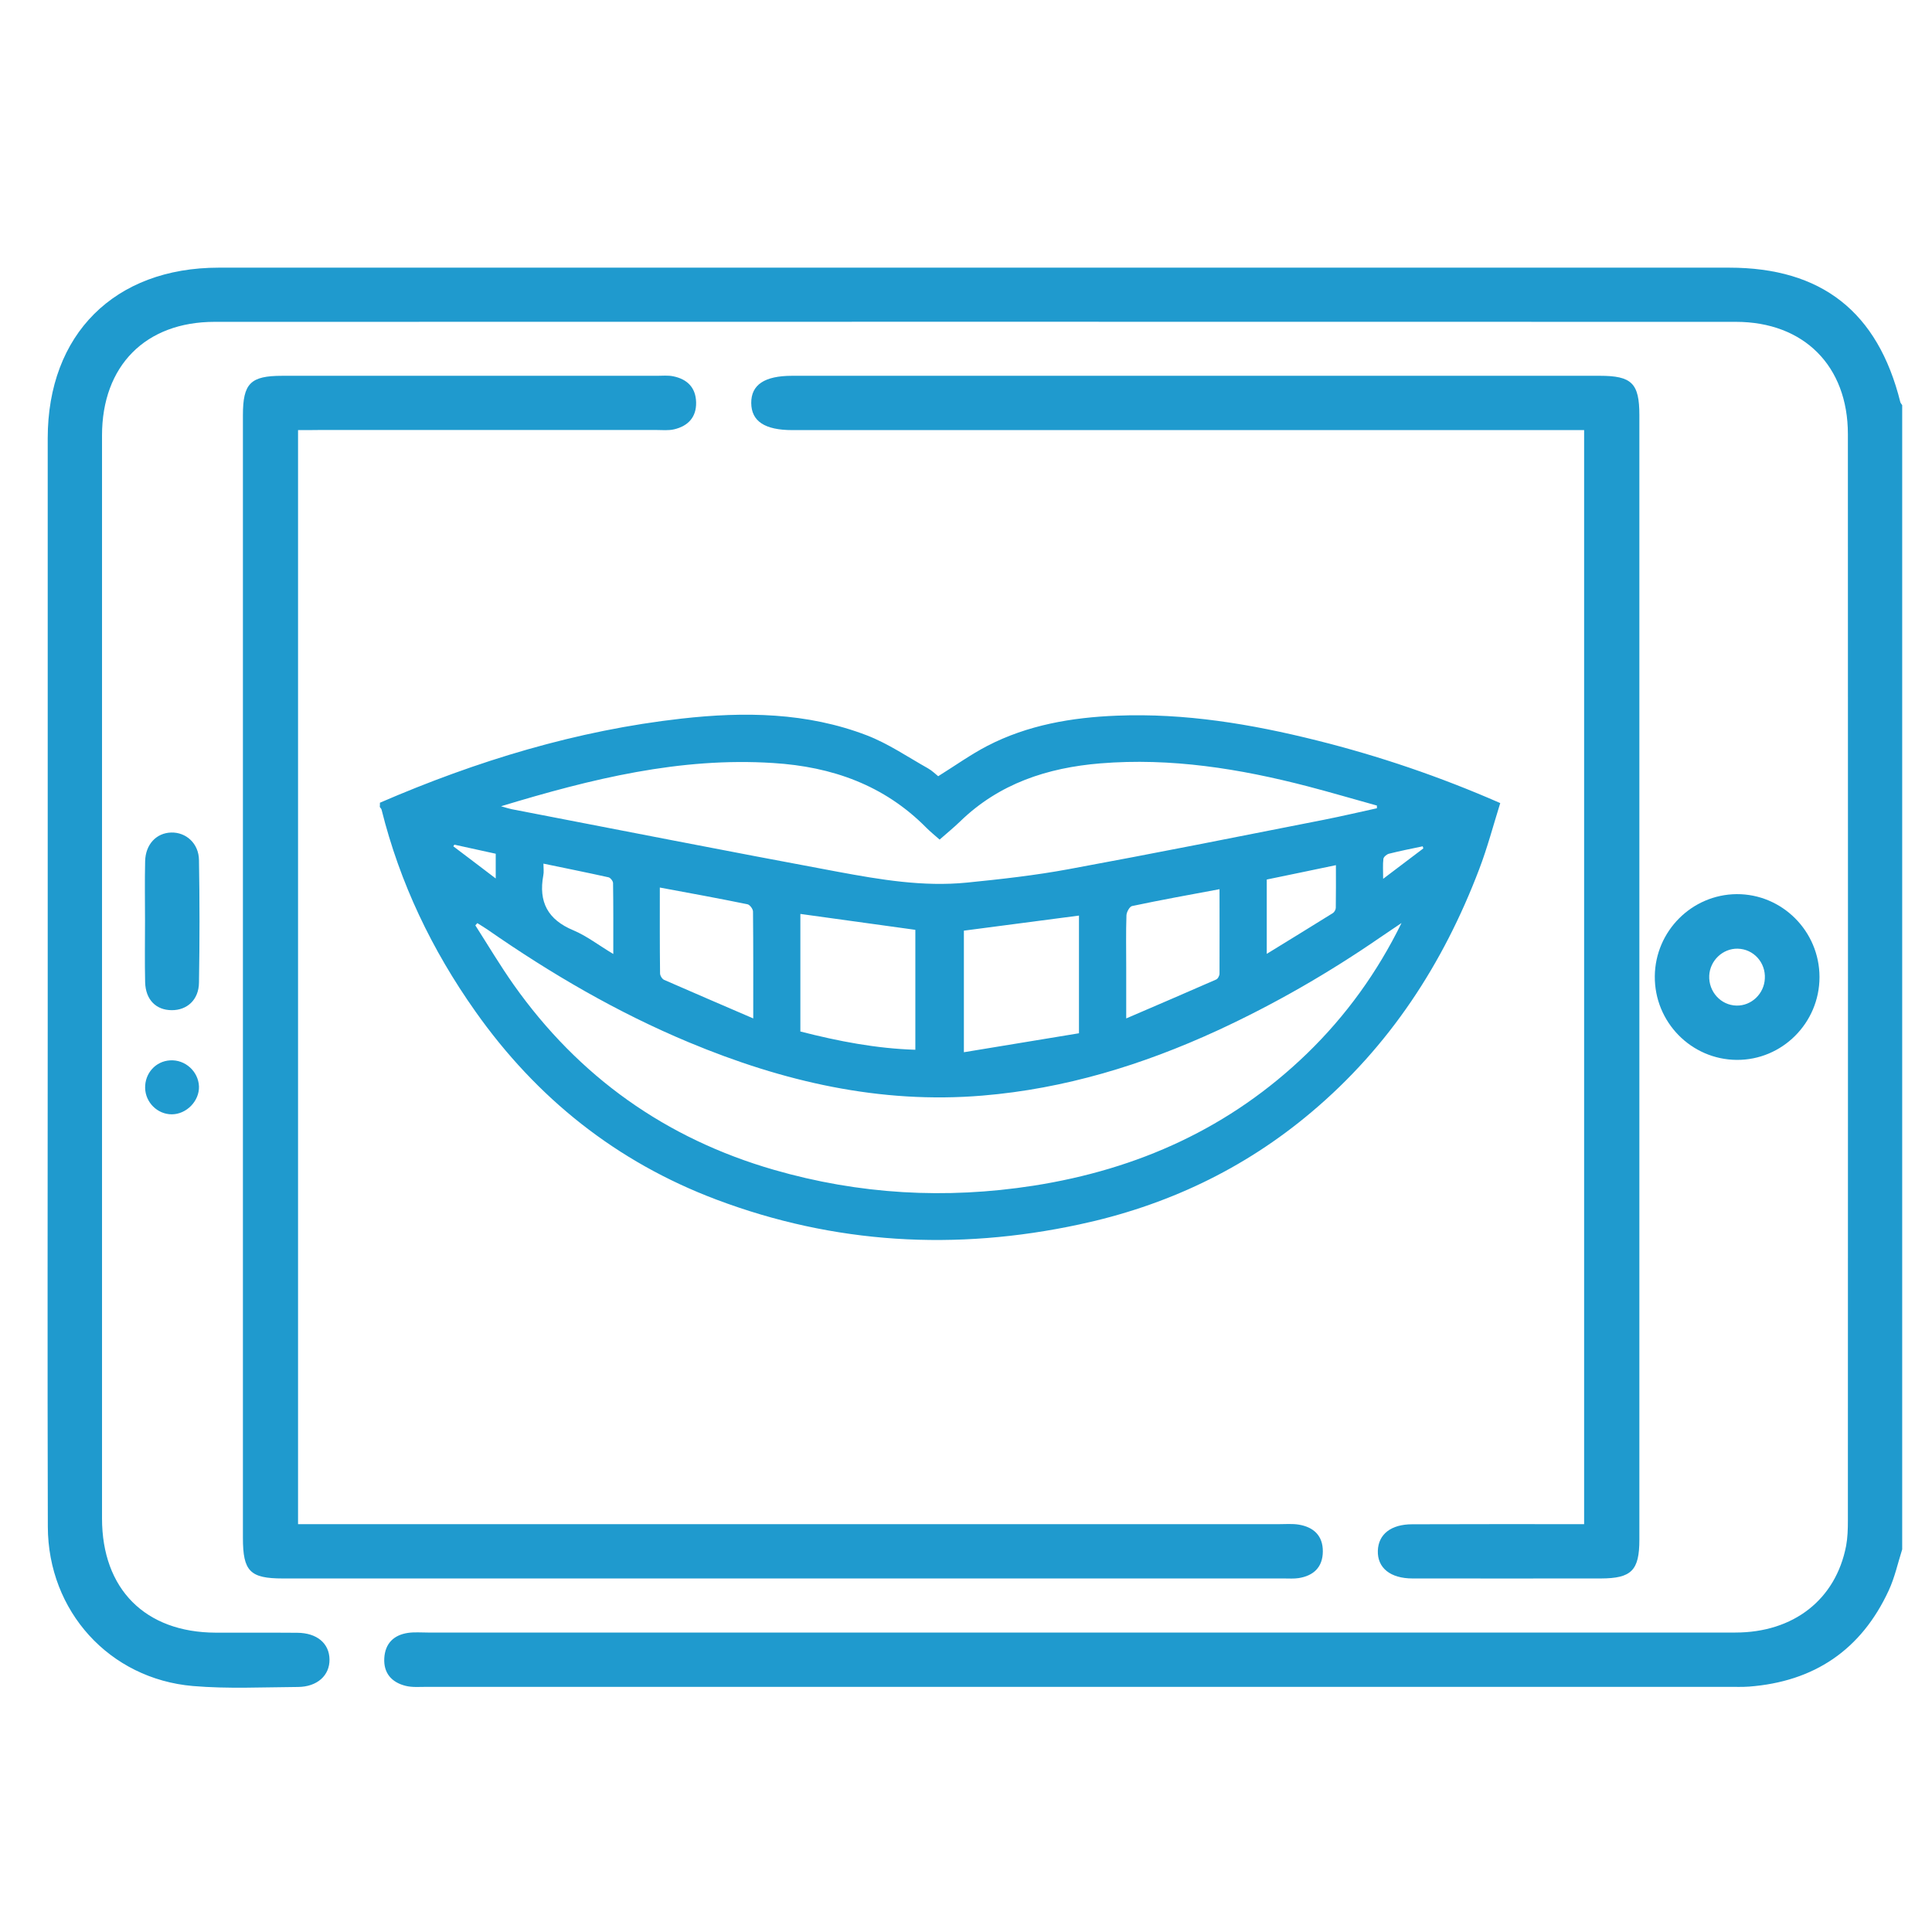
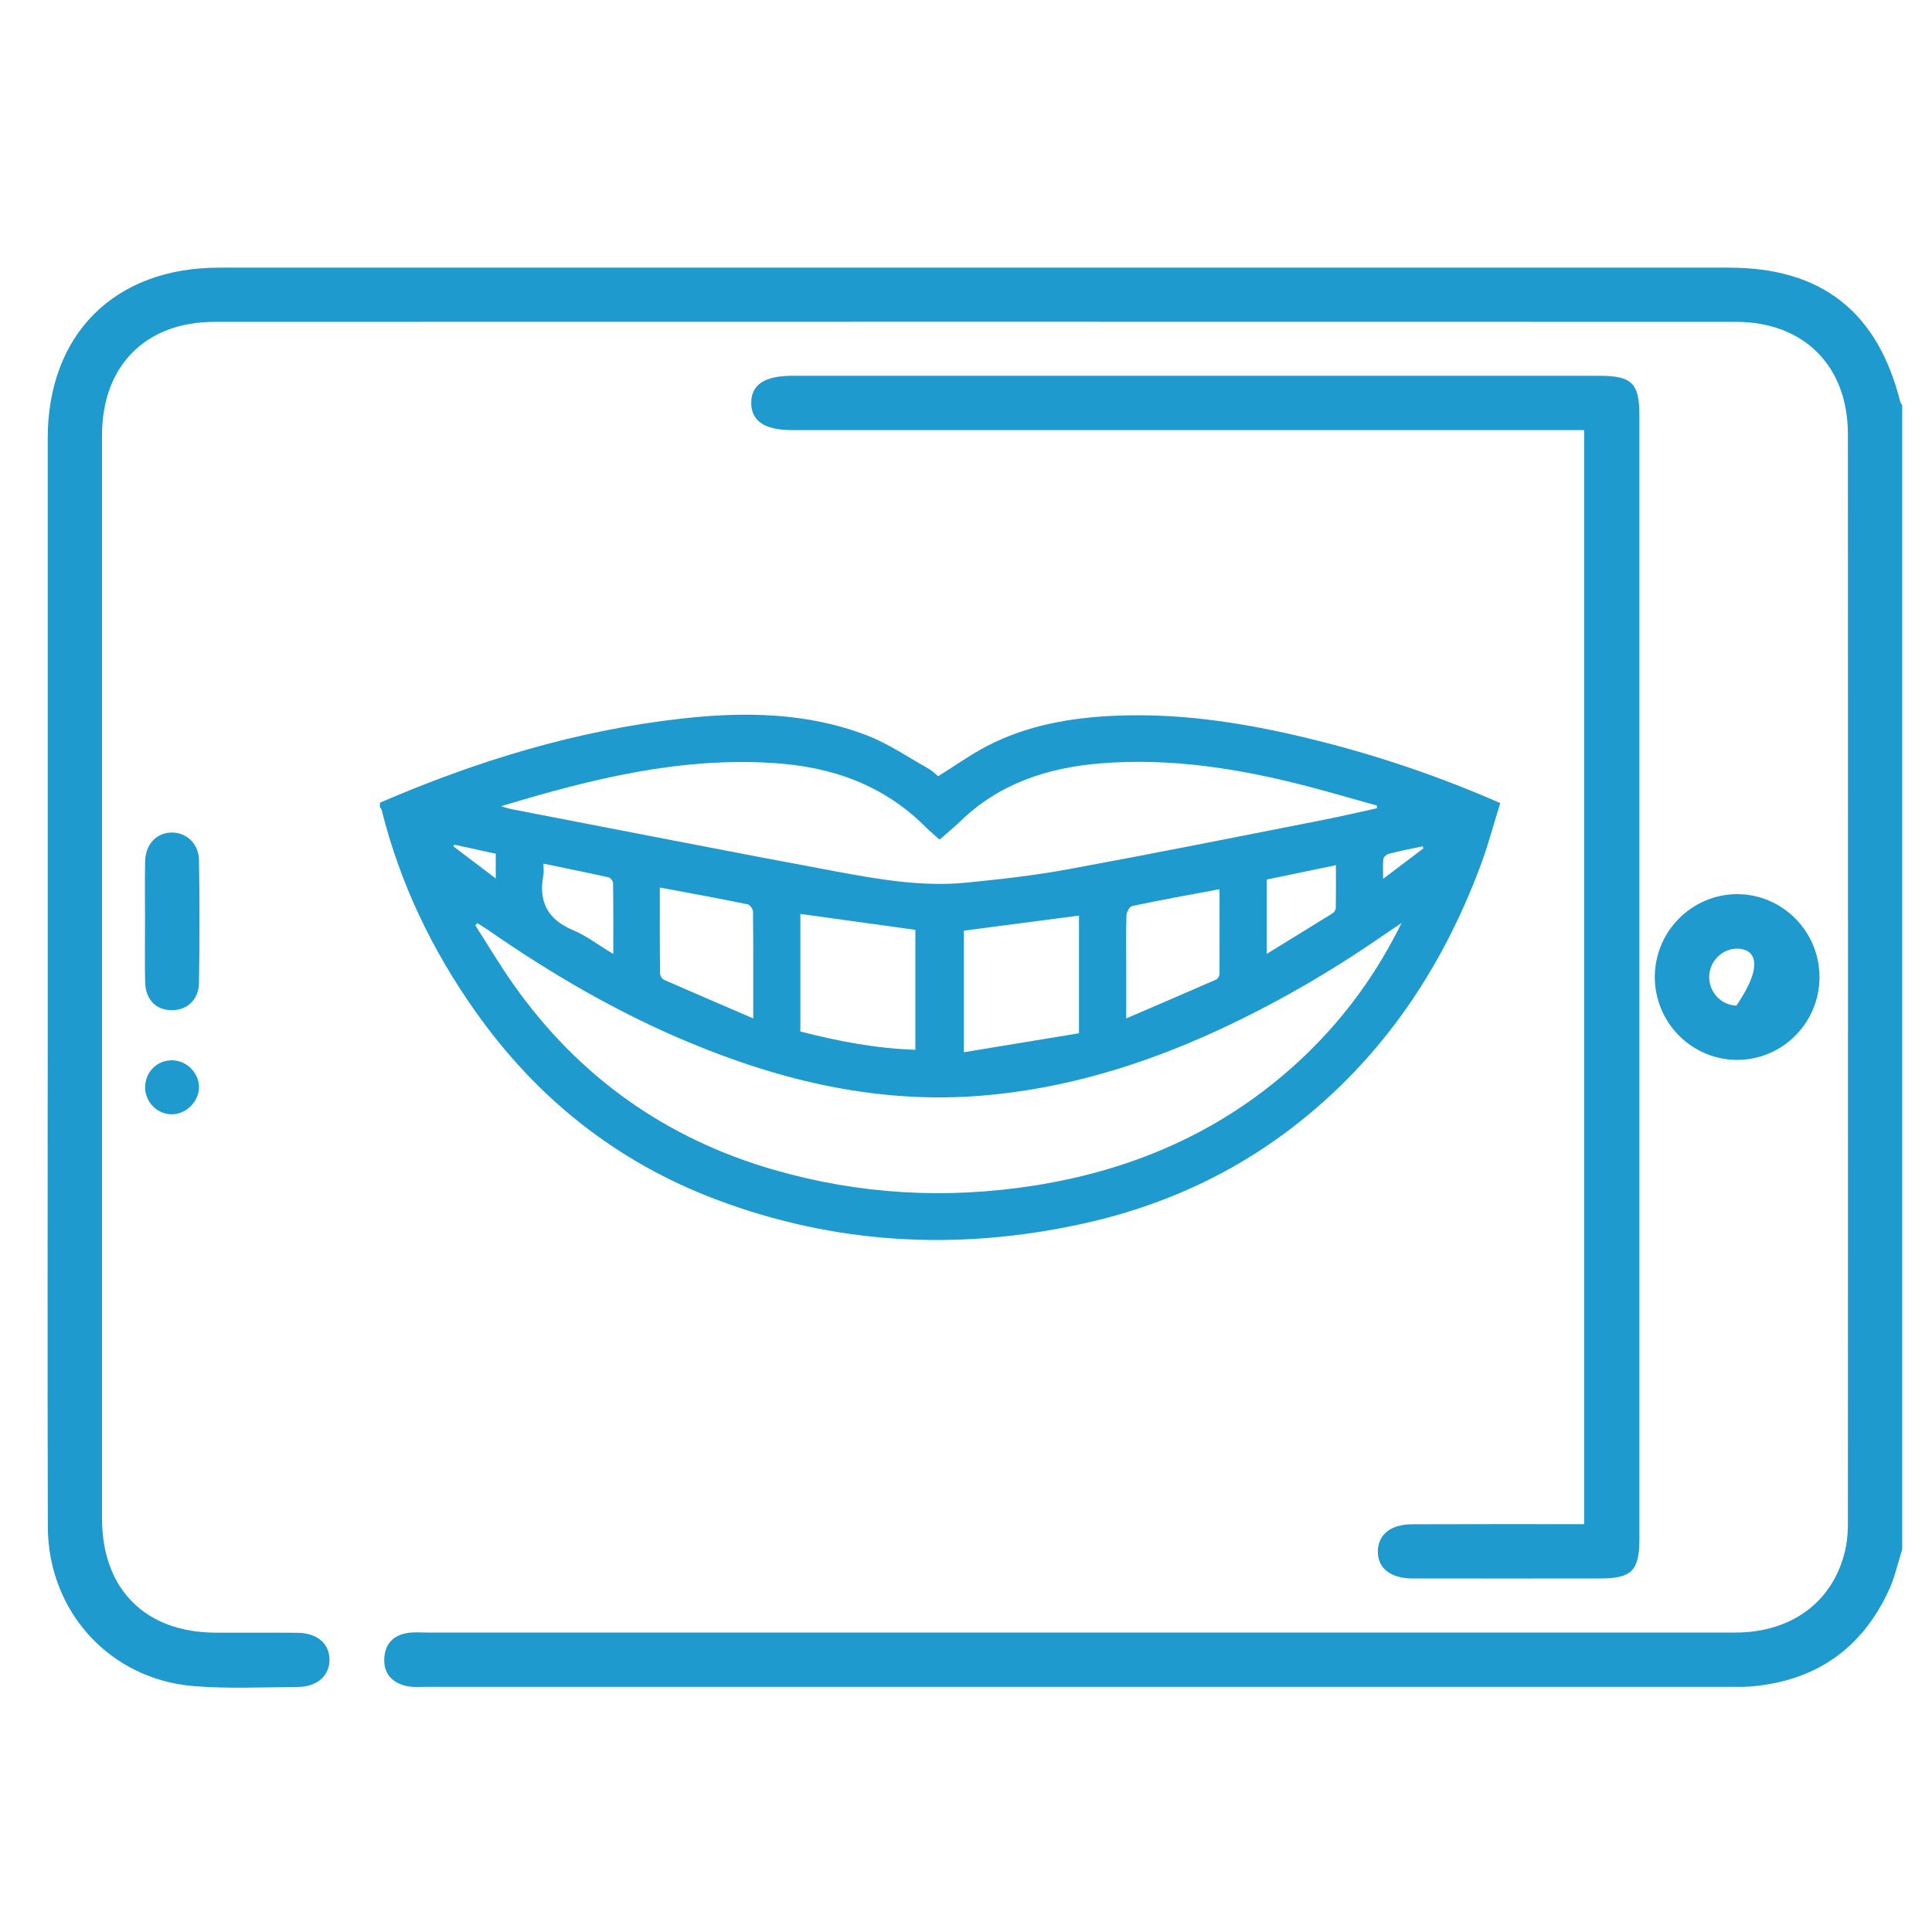
<svg xmlns="http://www.w3.org/2000/svg" version="1.1" id="Layer_1" x="0px" y="0px" viewBox="0 0 164 164" style="enable-background:new 0 0 164 164;" xml:space="preserve">
  <style type="text/css">
	.st0{fill:#1F9ACE;}
</style>
  <g id="a4XzIQ_00000127762940353857707130000010779591060451324312_">
    <g>
      <path class="st0" d="M32.25,68.14C40.46,64.59,48.94,62,57.85,61c5.33-0.6,10.65-0.53,15.73,1.42c1.82,0.7,3.48,1.84,5.19,2.8    c0.34,0.19,0.63,0.48,0.87,0.67c1.43-0.89,2.74-1.83,4.16-2.57c3.44-1.78,7.18-2.42,11.01-2.57c5.77-0.23,11.4,0.71,16.96,2.1    c5.28,1.32,10.42,3.06,15.58,5.32c-0.59,1.89-1.09,3.79-1.79,5.62c-3.05,8.02-7.61,15.03-14.22,20.6    c-5.76,4.87-12.38,7.98-19.73,9.55c-10.47,2.25-20.78,1.67-30.82-2.12c-8.45-3.19-15.23-8.59-20.44-15.97    c-3.69-5.22-6.41-10.9-7.96-17.12c-0.02-0.08-0.1-0.15-0.15-0.23C32.25,68.39,32.25,68.26,32.25,68.14z M118.97,78.35    c-0.59,0.4-1.18,0.79-1.76,1.19c-4.41,3.04-9.04,5.71-13.9,7.95c-6.33,2.91-12.92,4.93-19.9,5.51    c-8.71,0.73-16.95-1.19-24.93-4.52c-6.07-2.53-11.72-5.83-17.11-9.58c-0.28-0.19-0.57-0.36-0.85-0.54    c-0.06,0.06-0.11,0.13-0.17,0.19c1.08,1.69,2.11,3.42,3.26,5.05c5.52,7.8,12.9,13.05,22.08,15.7c7.23,2.09,14.58,2.51,22.03,1.35    c8.89-1.39,16.72-4.92,23.23-11.22C114.26,86.22,116.92,82.53,118.97,78.35z M42.53,68.44c0.5,0.14,0.7,0.21,0.91,0.25    c9.22,1.78,18.43,3.59,27.67,5.31c3.61,0.67,7.27,1.29,10.97,0.92c2.89-0.29,5.78-0.61,8.64-1.14c7.23-1.33,14.44-2.77,21.65-4.19    c1.51-0.3,3.01-0.65,4.51-0.98c0-0.08,0-0.16,0-0.23c-1.96-0.54-3.91-1.12-5.87-1.63c-5.77-1.5-11.62-2.44-17.61-1.95    c-4.49,0.37-8.59,1.71-11.91,4.94c-0.55,0.53-1.14,1.01-1.73,1.53c-0.43-0.38-0.79-0.67-1.12-1c-3.58-3.63-8.02-5.19-13-5.5    C57.74,64.26,50.24,66.1,42.53,68.44z M67.94,77.58c0,3.39,0,6.69,0,9.98c3.24,0.83,6.46,1.45,9.76,1.55c0-3.48,0-6.83,0-10.18    C74.43,78.48,71.22,78.04,67.94,77.58z M81.82,79c0,3.37,0,6.72,0,10.32c3.34-0.55,6.57-1.08,9.77-1.61c0-3.49,0-6.73,0-9.99    C88.34,78.15,85.13,78.57,81.82,79z M63.94,86.45c0-3.21,0.01-6.14-0.02-9.07c0-0.22-0.27-0.58-0.47-0.62    c-2.44-0.5-4.9-0.95-7.44-1.42c0,2.48-0.01,4.88,0.02,7.29c0,0.19,0.18,0.48,0.35,0.55C58.82,84.25,61.28,85.3,63.94,86.45z     M103.52,75.48c-2.58,0.48-5.01,0.92-7.42,1.43c-0.21,0.04-0.47,0.51-0.48,0.79c-0.05,1.45-0.02,2.91-0.02,4.36    c0,1.38,0,2.76,0,4.39c2.67-1.15,5.15-2.21,7.63-3.3c0.15-0.06,0.29-0.33,0.29-0.5C103.53,80.3,103.52,77.96,103.52,75.48z     M52.06,80.98c0-2.15,0.01-4.08-0.02-6.02c0-0.17-0.23-0.46-0.39-0.49c-1.8-0.4-3.6-0.76-5.52-1.16c0,0.39,0.05,0.7-0.01,0.99    c-0.42,2.26,0.38,3.77,2.55,4.67C49.81,79.45,50.82,80.24,52.06,80.98z M107.53,74.66c0,2.08,0,4.09,0,6.31    c1.96-1.21,3.79-2.32,5.61-3.46c0.13-0.08,0.25-0.3,0.25-0.45c0.02-1.17,0.01-2.33,0.01-3.62    C111.37,73.87,109.45,74.26,107.53,74.66z M38.57,71.7c-0.03,0.05-0.06,0.09-0.09,0.14c1.16,0.88,2.32,1.75,3.6,2.73    c0-0.81,0-1.43,0-2.1C40.89,72.21,39.73,71.96,38.57,71.7z M120.82,72.02c-0.02-0.06-0.04-0.12-0.05-0.18    c-0.96,0.2-1.92,0.39-2.87,0.63c-0.19,0.05-0.45,0.27-0.47,0.44c-0.06,0.49-0.02,1-0.02,1.69    C118.67,73.64,119.75,72.83,120.82,72.02z" />
    </g>
  </g>
  <g id="i1OdMp_00000131338509572394916140000000852031723349724301_">
    <g>
      <path class="st0" d="M161.47,131.52c-0.37,1.16-0.63,2.38-1.14,3.48c-2.33,5.05-6.33,7.75-11.87,8.17    c-0.56,0.04-1.13,0.02-1.69,0.02c-36.84,0-73.68,0-110.53,0c-0.61,0-1.25,0.06-1.83-0.09c-1.17-0.3-1.86-1.08-1.79-2.34    c0.07-1.25,0.8-1.97,2.01-2.15c0.55-0.08,1.13-0.03,1.69-0.03c37,0,73.99,0,110.99,0c4.94,0,8.52-2.8,9.4-7.36    c0.13-0.7,0.15-1.43,0.15-2.14c0.01-30.74,0.01-61.49,0-92.23c0-5.78-3.73-9.53-9.51-9.53c-43.04-0.01-86.09-0.01-129.13,0    c-5.87,0-9.56,3.73-9.56,9.64c0,30.64,0,61.28,0,91.93c0,6.01,3.67,9.68,9.65,9.7c2.31,0.01,4.61-0.01,6.92,0.01    c1.68,0.01,2.72,0.9,2.74,2.26c0.02,1.36-1.04,2.33-2.68,2.34c-2.97,0.02-5.96,0.17-8.91-0.08c-7.1-0.61-12.3-6.36-12.32-13.52    c-0.04-13.99-0.01-27.98-0.01-41.97c0-16.81,0-33.61,0-50.42c0-8.83,5.67-14.49,14.52-14.49c42.74,0,85.47,0,128.21,0    c7.85,0,12.62,3.75,14.53,11.41c0.02,0.09,0.11,0.17,0.16,0.26C161.47,66.75,161.47,99.13,161.47,131.52z" />
-       <path class="st0" d="M25.3,36.51c0,31.01,0,61.84,0,92.87c0.63,0,1.22,0,1.81,0c27.15,0,54.3,0,81.45,0    c0.56,0,1.14-0.05,1.69,0.04c1.27,0.21,2.05,0.95,2.04,2.28c-0.01,1.33-0.78,2.06-2.06,2.26c-0.4,0.06-0.82,0.03-1.23,0.03    c-28.33,0-56.66,0-84.99,0c-2.79,0-3.39-0.61-3.39-3.45c0-31.76,0-63.52,0-95.29c0-2.71,0.64-3.35,3.33-3.35    c10.6,0,21.21,0,31.81,0c0.46,0,0.94-0.05,1.38,0.04c1.19,0.24,1.92,0.95,1.95,2.21c0.03,1.26-0.68,2.01-1.85,2.29    c-0.49,0.12-1.02,0.06-1.53,0.06c-9.53,0-19.06,0-28.59,0C26.59,36.51,26.03,36.51,25.3,36.51z" />
      <path class="st0" d="M134.47,129.38c0-31.03,0-61.86,0-92.87c-0.68,0-1.28,0-1.88,0c-21.78,0-43.56,0-65.33,0    c-2.34,0-3.48-0.75-3.49-2.3c-0.01-1.55,1.13-2.31,3.47-2.31c22.85,0,45.71,0,68.56,0c2.71,0,3.36,0.63,3.36,3.34    c0,31.82,0,63.64,0,95.46c0,2.62-0.68,3.28-3.26,3.29c-5.33,0-10.66,0.01-15.99,0c-1.89,0-3-0.9-2.95-2.36    c0.05-1.4,1.12-2.24,2.92-2.24C124.69,129.37,129.5,129.38,134.47,129.38z" />
-       <path class="st0" d="M154.45,82.94c0,3.89-3.17,7.06-7.03,7.03c-3.87-0.03-6.99-3.22-6.95-7.11c0.04-3.82,3.14-6.93,6.95-6.96    C151.28,75.88,154.45,79.05,154.45,82.94z M147.51,80.53c-1.26-0.03-2.36,1-2.42,2.29c-0.06,1.36,0.98,2.51,2.31,2.54    c1.27,0.03,2.35-1,2.41-2.29C149.89,81.7,148.85,80.56,147.51,80.53z" />
+       <path class="st0" d="M154.45,82.94c0,3.89-3.17,7.06-7.03,7.03c-3.87-0.03-6.99-3.22-6.95-7.11c0.04-3.82,3.14-6.93,6.95-6.96    C151.28,75.88,154.45,79.05,154.45,82.94z M147.51,80.53c-1.26-0.03-2.36,1-2.42,2.29c-0.06,1.36,0.98,2.51,2.31,2.54    C149.89,81.7,148.85,80.56,147.51,80.53z" />
      <path class="st0" d="M12.31,78.17c0-1.69-0.03-3.37,0.01-5.06c0.03-1.44,0.96-2.41,2.22-2.44c1.25-0.03,2.33,0.92,2.35,2.33    c0.06,3.47,0.06,6.95,0,10.42c-0.02,1.45-1.01,2.34-2.32,2.33c-1.33-0.01-2.21-0.89-2.25-2.37    C12.28,81.64,12.31,79.91,12.31,78.17z" />
      <path class="st0" d="M16.89,92.22c0.04,1.24-1.06,2.37-2.31,2.37c-1.21,0-2.23-1-2.26-2.23c-0.03-1.25,0.89-2.28,2.12-2.35    C15.72,89.93,16.84,90.95,16.89,92.22z" />
    </g>
  </g>
</svg>